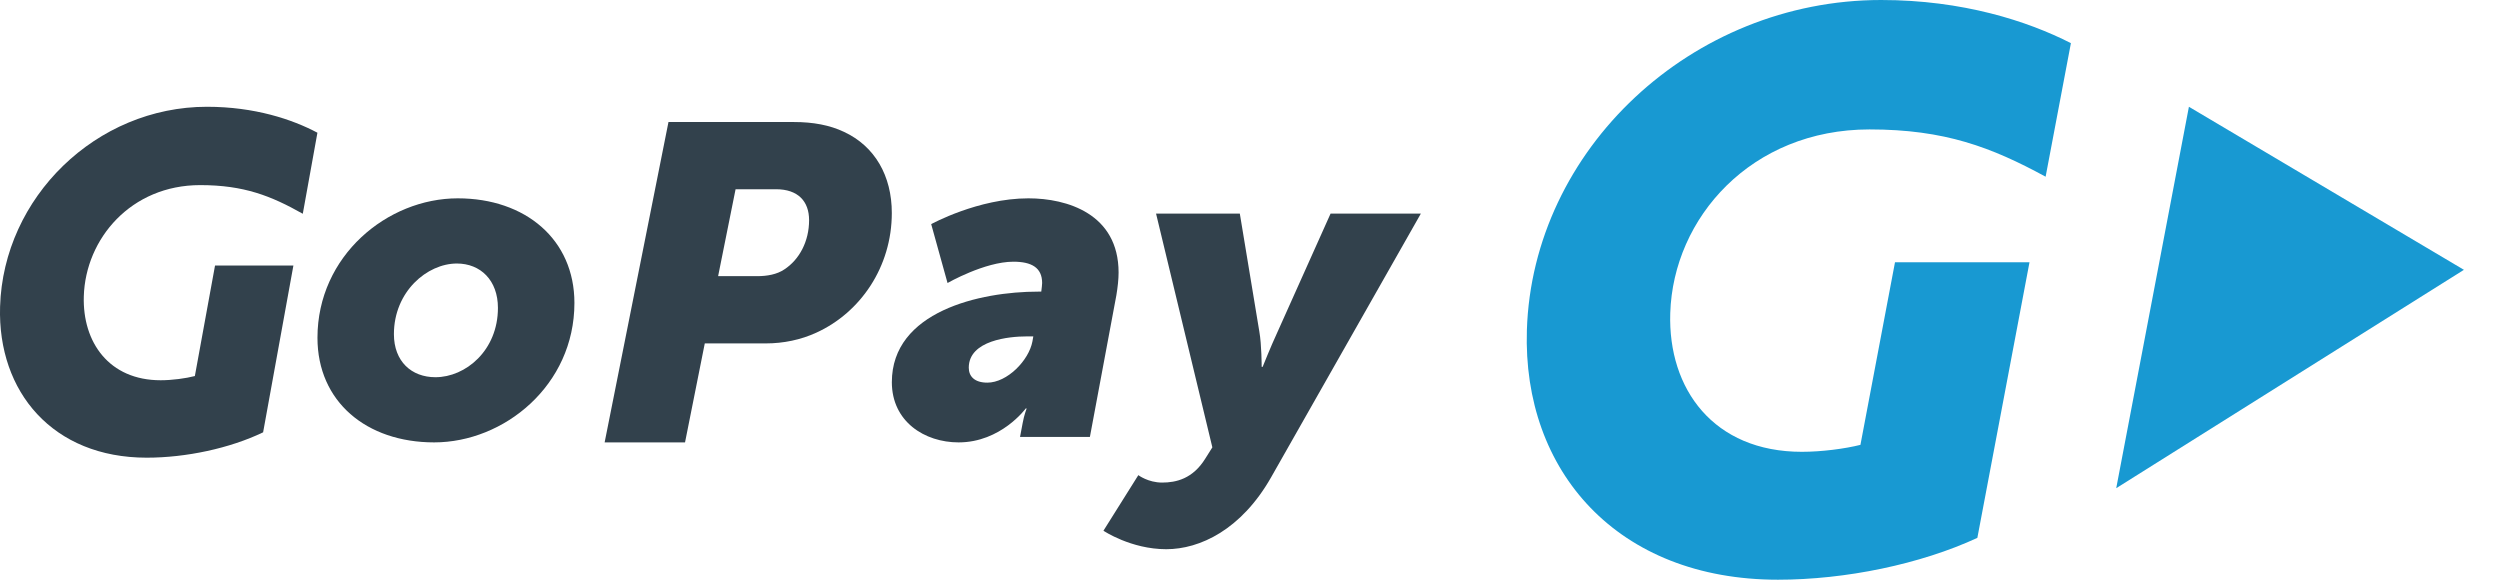
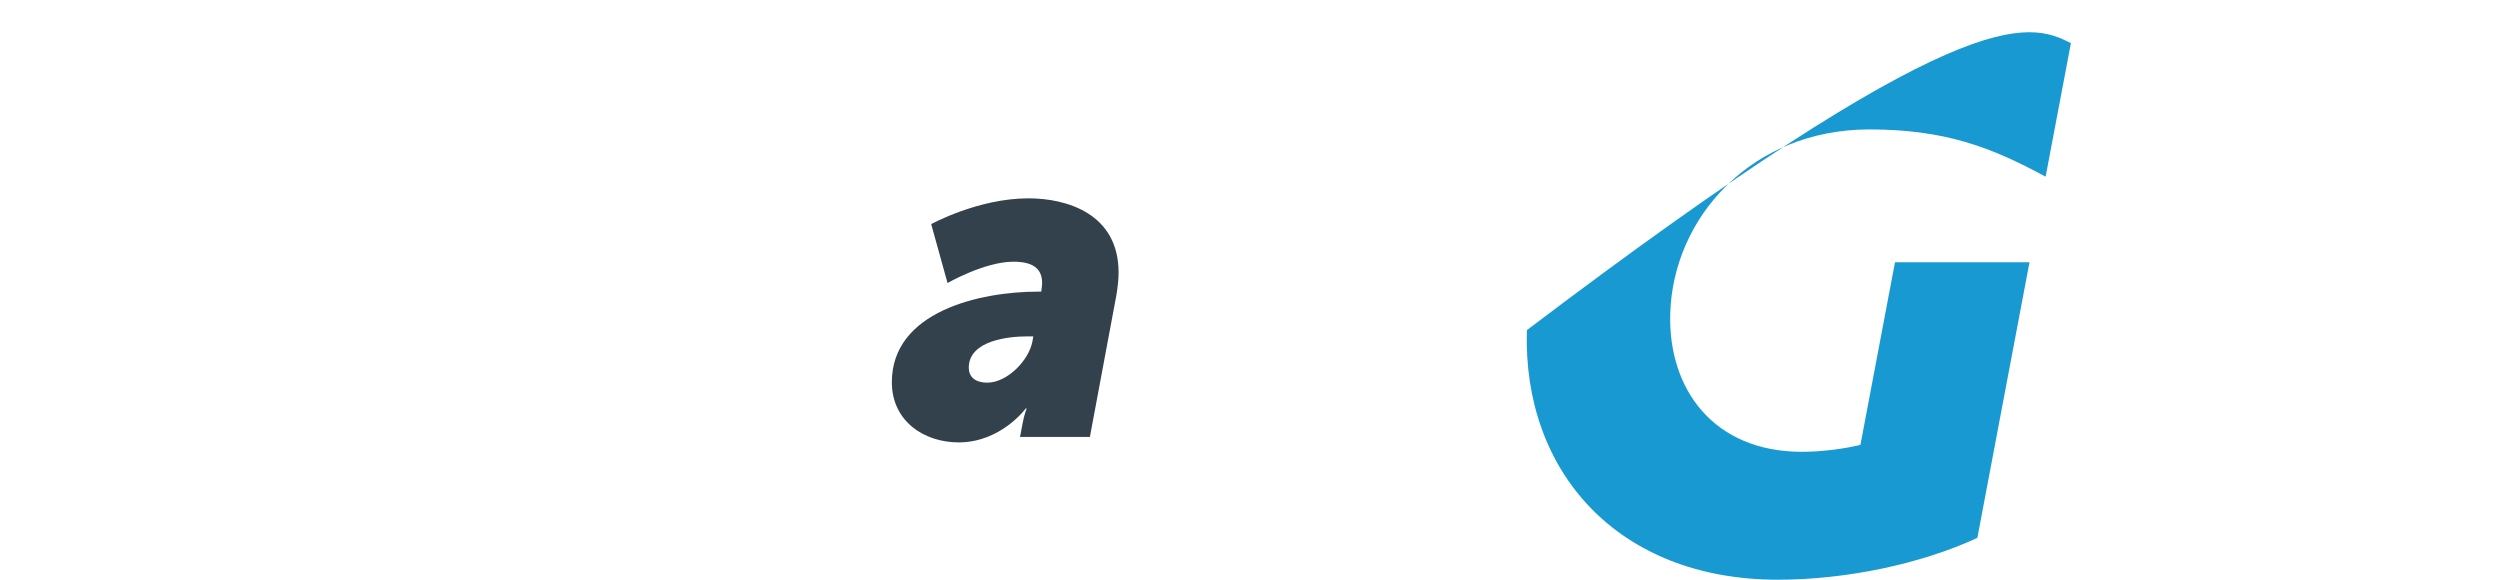
<svg xmlns="http://www.w3.org/2000/svg" width="69" height="16" viewBox="0 0 69 16" fill="none">
-   <path d="M49.071 16C44.641 16 42.02 13.005 42.142 9.112C42.297 4.128 46.686 0 51.921 0C54.167 0 55.963 0.581 57.157 1.191L56.459 4.877C54.962 4.063 53.675 3.572 51.598 3.572C48.334 3.572 46.181 6.011 46.099 8.642C46.033 10.737 47.294 12.47 49.731 12.47C50.282 12.47 50.921 12.385 51.348 12.278L52.302 7.238L56.014 7.239L54.575 14.845C53.005 15.572 50.936 16 49.071 16Z" fill="#1899D2" />
-   <path d="M68.004 7.447L60.414 2.947L58.408 13.474L68.004 7.447Z" fill="#1899D2" />
-   <path d="M12.018 10.411C12.851 10.411 13.743 9.673 13.743 8.498C13.743 7.735 13.261 7.273 12.61 7.273C11.789 7.273 10.872 8.048 10.872 9.223C10.872 9.973 11.355 10.411 12.018 10.411ZM12.634 5.474C14.503 5.474 15.854 6.611 15.854 8.361C15.854 10.636 13.912 12.21 11.983 12.21C10.113 12.21 8.762 11.085 8.762 9.323C8.762 7.061 10.692 5.474 12.634 5.474Z" fill="#32414C" />
-   <path d="M20.898 7.622C21.177 7.622 21.444 7.573 21.646 7.437C22.065 7.165 22.331 6.658 22.331 6.077C22.331 5.557 22.027 5.223 21.418 5.223H20.302L19.82 7.622H20.898ZM18.45 3.368H21.913C22.446 3.368 22.902 3.454 23.295 3.64C24.145 4.036 24.614 4.852 24.614 5.878C24.614 7.363 23.752 8.624 22.534 9.18C22.103 9.379 21.621 9.478 21.139 9.478H19.452L18.907 12.21H16.688L18.45 3.368Z" fill="#32414C" />
+   <path d="M49.071 16C44.641 16 42.02 13.005 42.142 9.112C54.167 0 55.963 0.581 57.157 1.191L56.459 4.877C54.962 4.063 53.675 3.572 51.598 3.572C48.334 3.572 46.181 6.011 46.099 8.642C46.033 10.737 47.294 12.47 49.731 12.47C50.282 12.47 50.921 12.385 51.348 12.278L52.302 7.238L56.014 7.239L54.575 14.845C53.005 15.572 50.936 16 49.071 16Z" fill="#1899D2" />
  <path d="M27.25 10.561C27.799 10.561 28.397 9.948 28.495 9.423L28.519 9.285H28.324C27.872 9.285 26.738 9.386 26.738 10.148C26.738 10.386 26.896 10.561 27.25 10.561ZM28.653 8.049H28.739C28.751 7.961 28.763 7.848 28.763 7.811C28.763 7.386 28.47 7.223 27.97 7.223C27.177 7.223 26.152 7.811 26.152 7.811L25.701 6.186C25.701 6.186 26.994 5.474 28.385 5.474C29.446 5.474 30.873 5.898 30.873 7.523C30.873 7.711 30.849 7.923 30.812 8.148L30.081 12.06H28.153L28.226 11.673C28.263 11.461 28.336 11.273 28.336 11.273H28.311C28.311 11.273 27.628 12.21 26.457 12.21C25.518 12.21 24.615 11.636 24.615 10.548C24.615 8.598 27.043 8.049 28.653 8.049Z" fill="#32414C" />
-   <path d="M32.074 13.319C32.459 13.319 32.922 13.216 33.268 12.654L33.461 12.347L31.907 5.895H34.219L34.758 9.153C34.822 9.511 34.822 10.125 34.822 10.125H34.849C34.849 10.125 35.08 9.549 35.246 9.192L36.724 5.895H39.216L35.08 13.178C34.258 14.622 33.114 15.158 32.189 15.158C31.213 15.158 30.455 14.648 30.455 14.648L31.418 13.114C31.418 13.114 31.688 13.319 32.074 13.319Z" fill="#32414C" />
-   <path d="M4.048 12.632C1.461 12.632 -0.069 10.819 0.002 8.463C0.093 5.446 2.655 2.947 5.712 2.947C7.024 2.947 8.064 3.293 8.761 3.663L8.357 5.9C7.482 5.407 6.736 5.109 5.524 5.109C3.618 5.109 2.361 6.585 2.313 8.178C2.275 9.446 3.01 10.495 4.434 10.495C4.756 10.495 5.128 10.443 5.378 10.379L5.935 7.328H8.098L7.262 11.932C6.345 12.373 5.137 12.632 4.048 12.632Z" fill="#32414C" />
</svg>